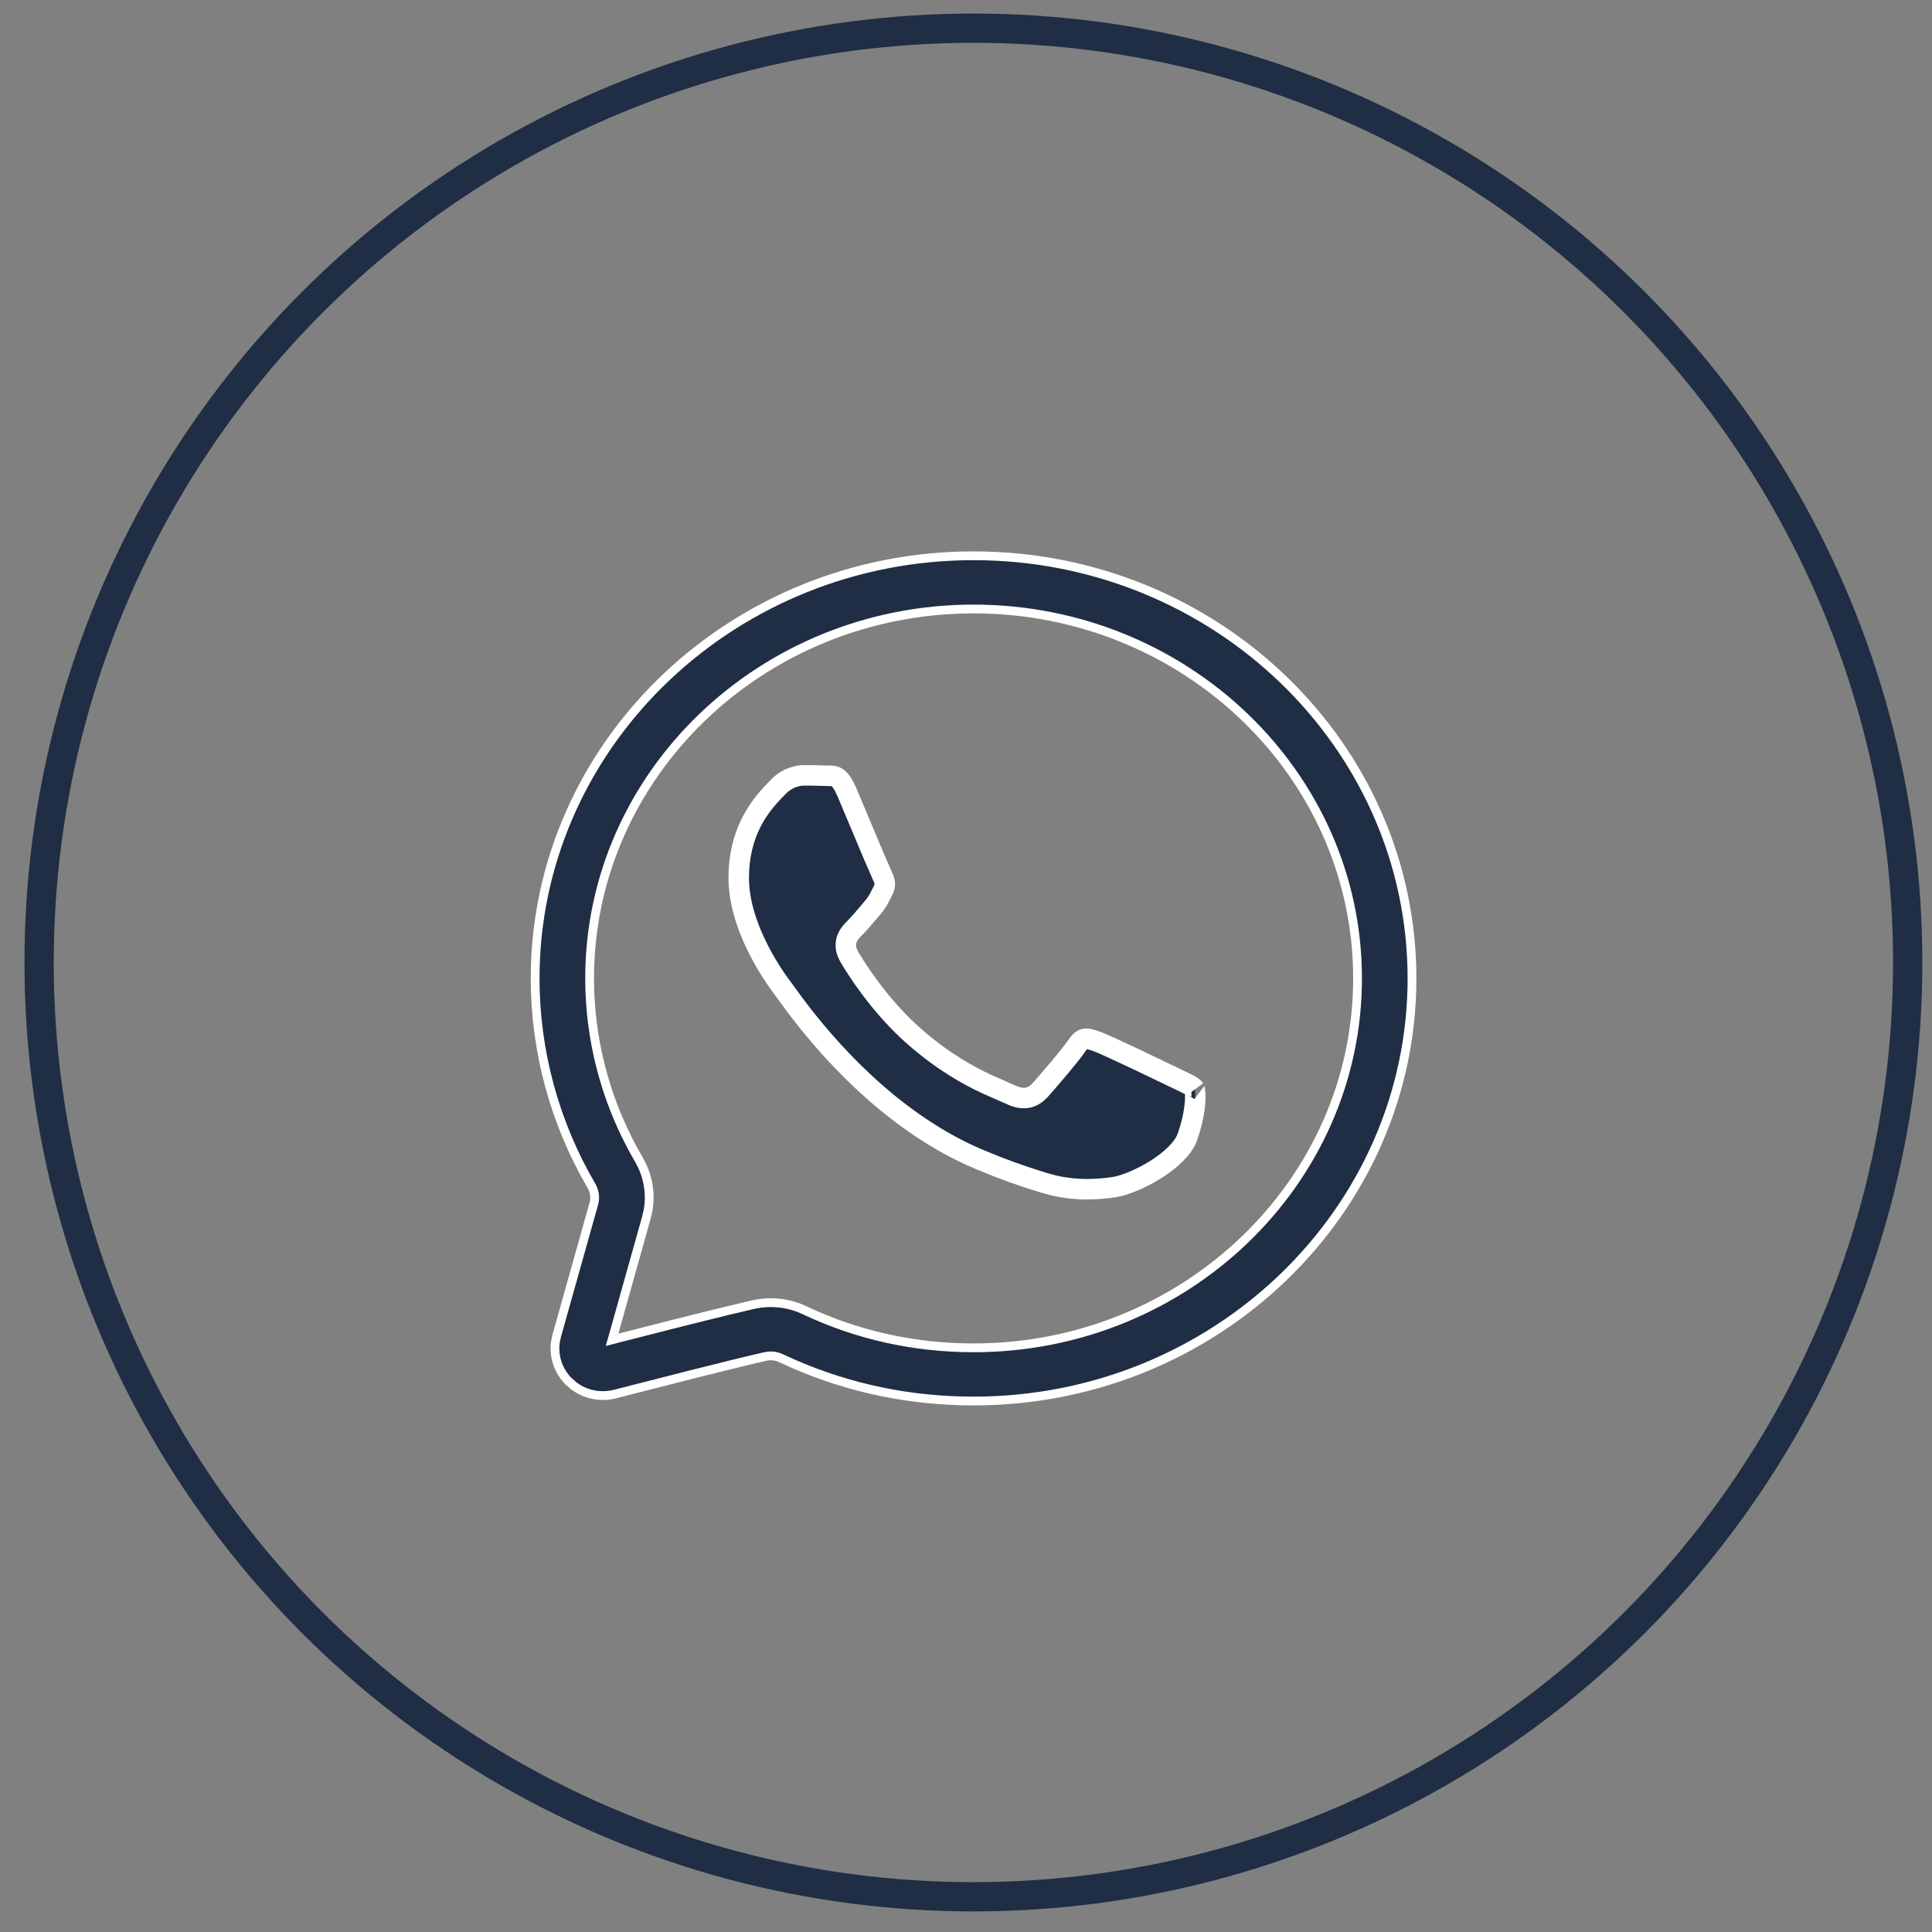
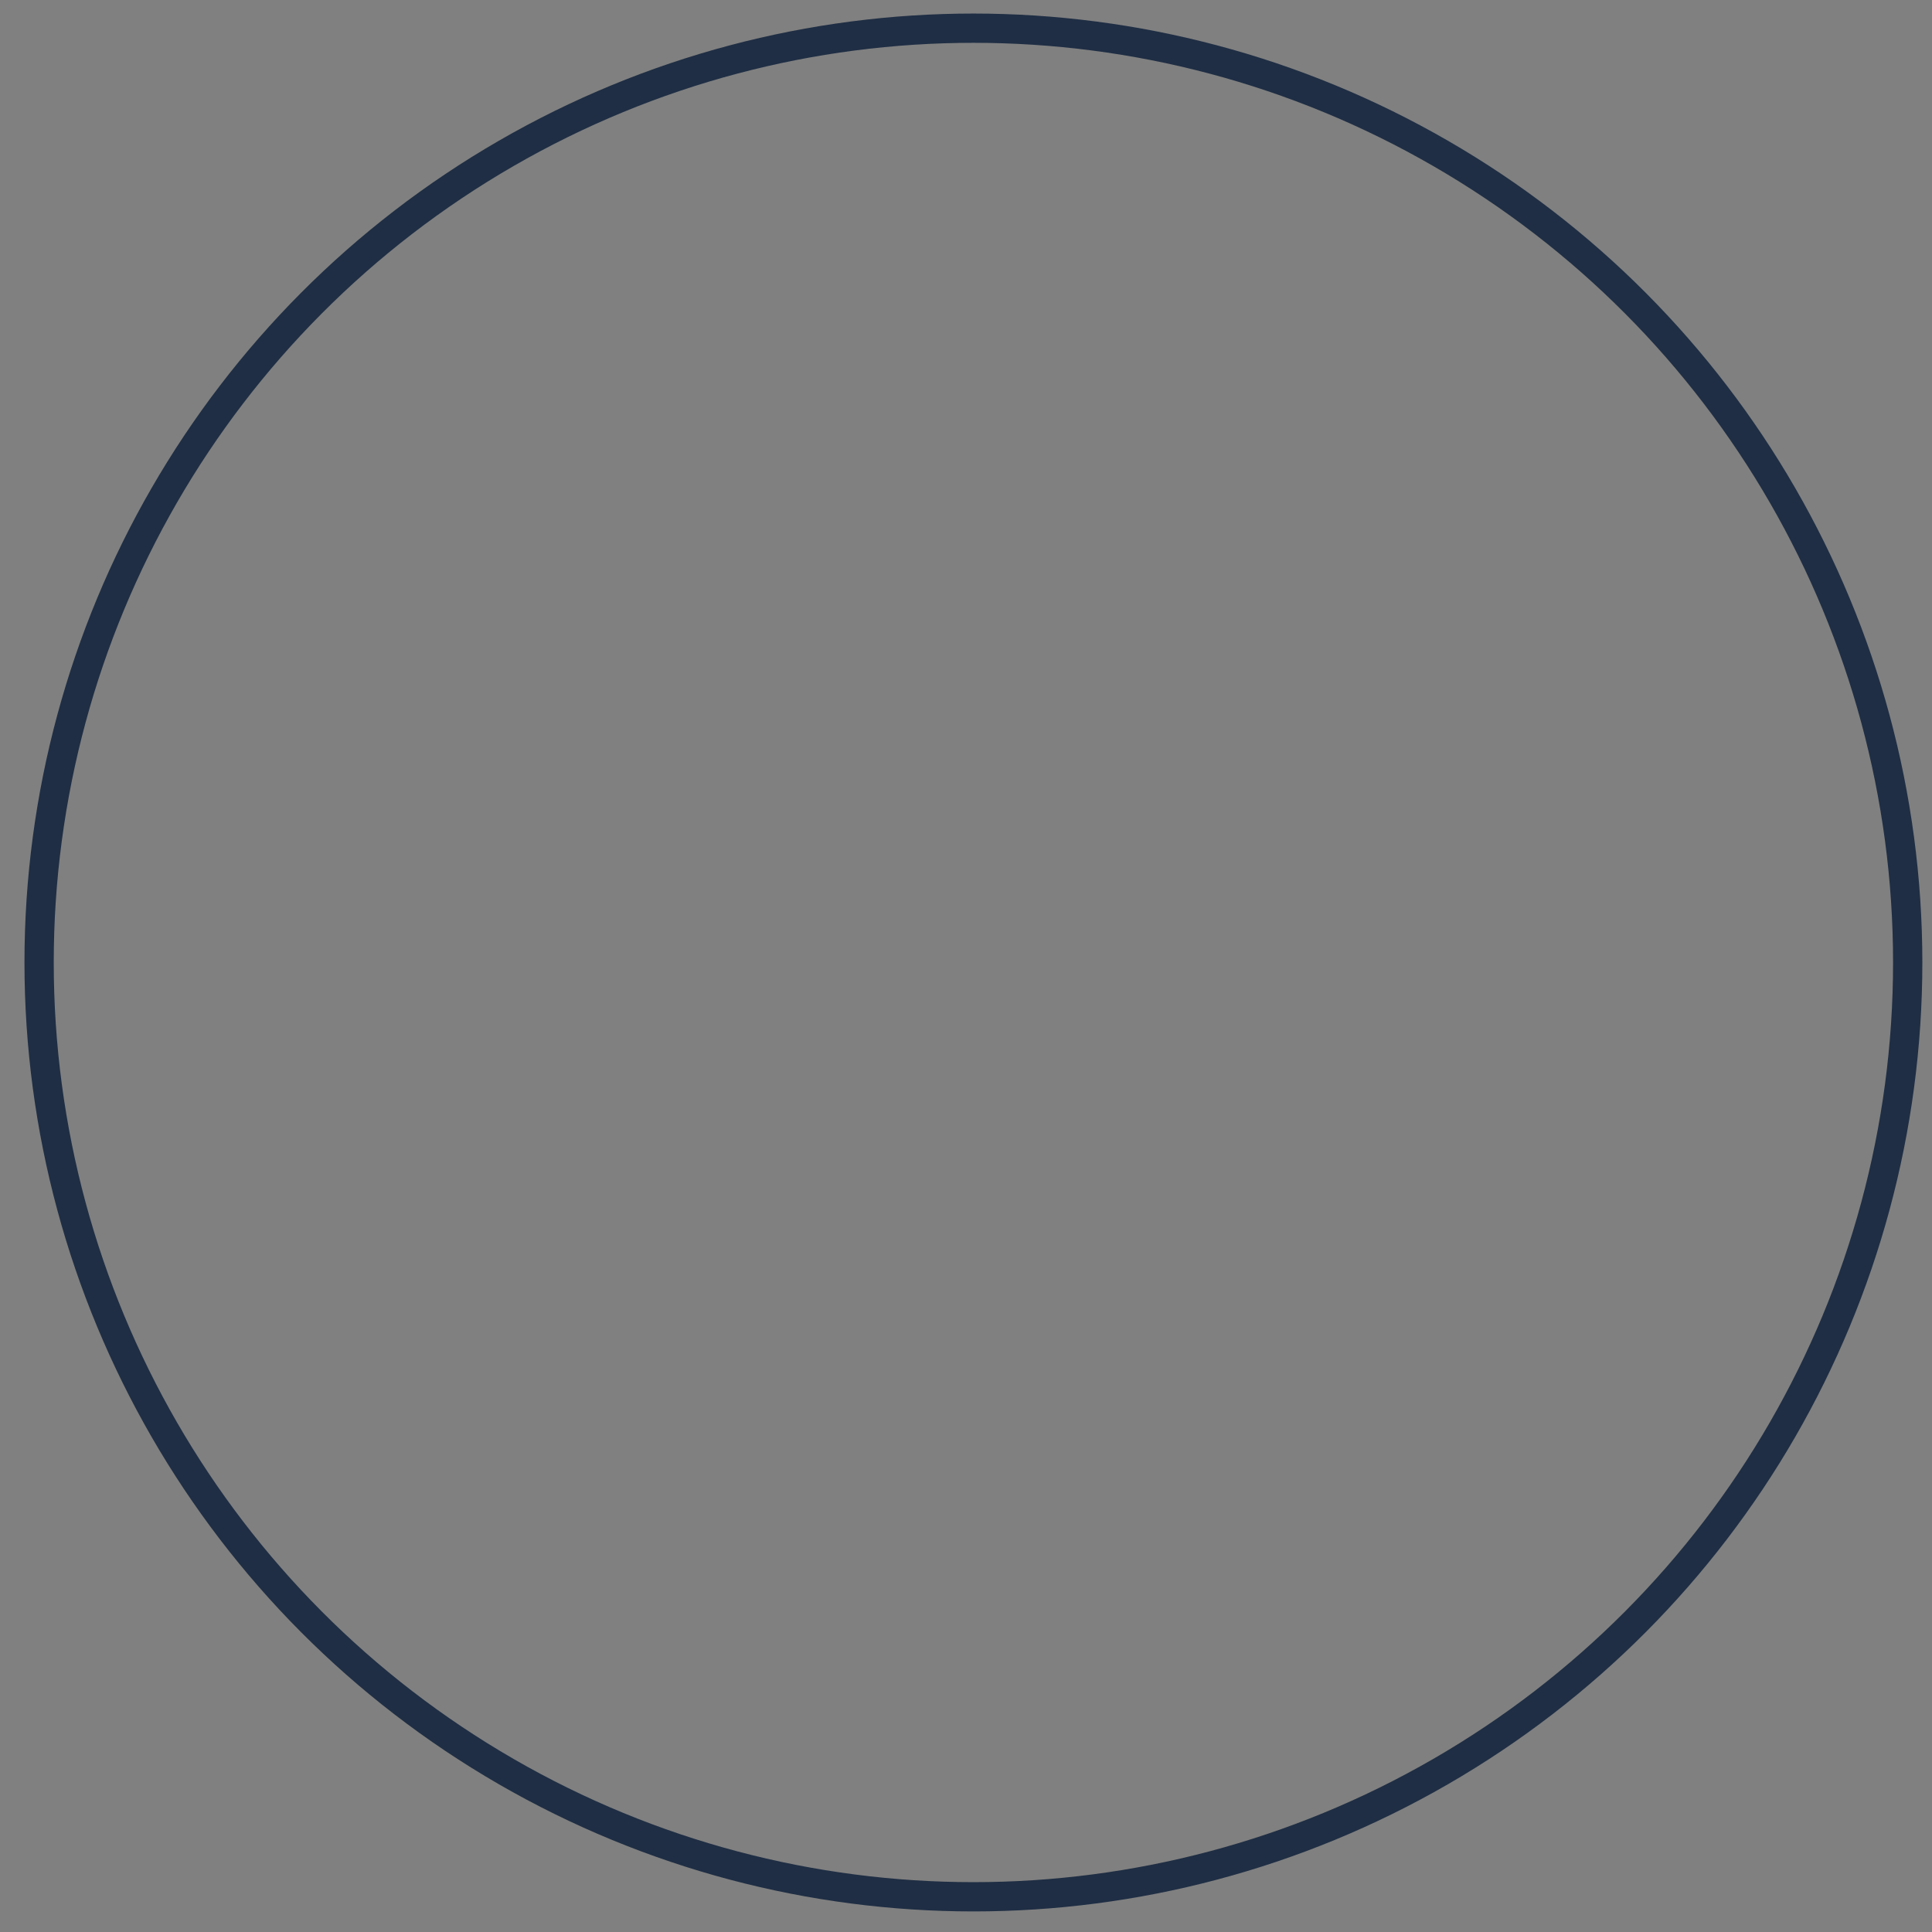
<svg xmlns="http://www.w3.org/2000/svg" width="66" height="66" viewBox="0 0 66 66" fill="none">
  <rect x="0" y="0" width="66" height="66" fill="#808080" stroke="none" />
  <circle cx="33.253" cy="32.88" r="31.917" stroke="#1F2E44" />
-   <path d="M33.259 18.986C41.523 18.986 48.236 25.468 48.236 33.424C48.236 41.38 41.523 47.861 33.259 47.861C31.093 47.861 29.01 47.428 27.061 46.571L26.673 46.395C26.551 46.337 26.416 46.311 26.281 46.319L26.148 46.339C25.523 46.482 24.586 46.713 23.633 46.953L21.021 47.62C20.516 47.751 20 47.645 19.598 47.339L19.433 47.196C19.072 46.84 18.905 46.339 18.973 45.85L19.016 45.641L20.287 41.117C20.338 40.937 20.32 40.747 20.24 40.576L20.202 40.504C18.945 38.354 18.281 35.906 18.281 33.424L18.286 33.052C18.491 25.267 25.124 18.986 33.259 18.986ZM33.259 20.804C26.032 20.804 20.142 26.459 20.142 33.424C20.142 35.455 20.652 37.46 21.619 39.248L21.818 39.602C22.134 40.142 22.244 40.753 22.139 41.349L22.08 41.602C21.778 42.668 21.326 44.283 20.98 45.52L20.909 45.77L21.161 45.705C22.36 45.397 23.728 45.049 24.786 44.792L25.723 44.569C25.922 44.524 26.126 44.501 26.329 44.501C26.677 44.501 27.024 44.568 27.347 44.698L27.483 44.759C29.288 45.612 31.232 46.044 33.259 46.044C40.486 46.044 46.376 40.388 46.376 33.424C46.376 26.459 40.486 20.804 33.259 20.804Z" fill="#1F2E44" stroke="white" stroke-width="0.3" />
-   <path d="M27.465 26.487C27.576 26.487 27.702 26.488 27.83 26.49L28.21 26.501H28.211L28.277 26.502H28.339L28.418 26.505C28.49 26.511 28.543 26.526 28.595 26.561C28.651 26.598 28.733 26.674 28.826 26.842L28.923 27.041L29.361 28.084C29.524 28.472 29.701 28.895 29.847 29.238L30.142 29.916C30.21 30.05 30.255 30.185 30.203 30.339L30.175 30.405L30.174 30.407L30.119 30.516V30.517C30.045 30.664 29.991 30.771 29.906 30.887L29.809 31.008L29.604 31.249C29.534 31.332 29.468 31.411 29.405 31.482L29.23 31.671C29.139 31.759 28.994 31.897 28.93 32.08C28.871 32.249 28.89 32.41 28.951 32.56L29.024 32.707C29.293 33.158 30.004 34.268 31.042 35.234L31.254 35.425C32.214 36.264 33.072 36.736 33.685 37.023L34.211 37.256C34.325 37.304 34.405 37.338 34.461 37.365V37.366C34.626 37.447 34.802 37.511 34.976 37.511C35.162 37.511 35.31 37.439 35.433 37.336L35.547 37.224C35.828 36.908 36.551 36.072 36.81 35.692L36.809 35.691C36.929 35.515 37.02 35.486 37.109 35.486C37.154 35.486 37.201 35.494 37.259 35.509L37.466 35.575C37.637 35.636 38.226 35.908 38.831 36.194L40.134 36.819C40.213 36.858 40.286 36.894 40.352 36.925V36.924C40.508 36.998 40.613 37.048 40.692 37.098C40.73 37.121 40.755 37.14 40.773 37.156L40.806 37.195C40.799 37.184 40.818 37.215 40.827 37.329C40.836 37.431 40.835 37.567 40.819 37.728C40.796 37.971 40.743 38.257 40.656 38.553L40.559 38.852C40.421 39.228 40.001 39.63 39.462 39.966C38.998 40.255 38.512 40.453 38.188 40.529L38.06 40.555C37.727 40.603 37.425 40.626 37.134 40.626C36.752 40.626 36.379 40.584 36.02 40.503L35.668 40.408C35.195 40.261 34.681 40.094 34.078 39.86L33.443 39.602L33.15 39.474C30.342 38.187 28.234 35.788 27.097 34.253L26.875 33.948L26.801 33.846C26.562 33.534 26.168 32.973 25.835 32.282C25.5 31.588 25.236 30.785 25.236 29.983C25.236 28.5 25.895 27.628 26.317 27.164L26.48 26.99L26.481 26.989L26.558 26.909L26.56 26.907C26.917 26.525 27.32 26.487 27.465 26.487Z" fill="#1F2E44" stroke="white" stroke-width="0.7" />
</svg>